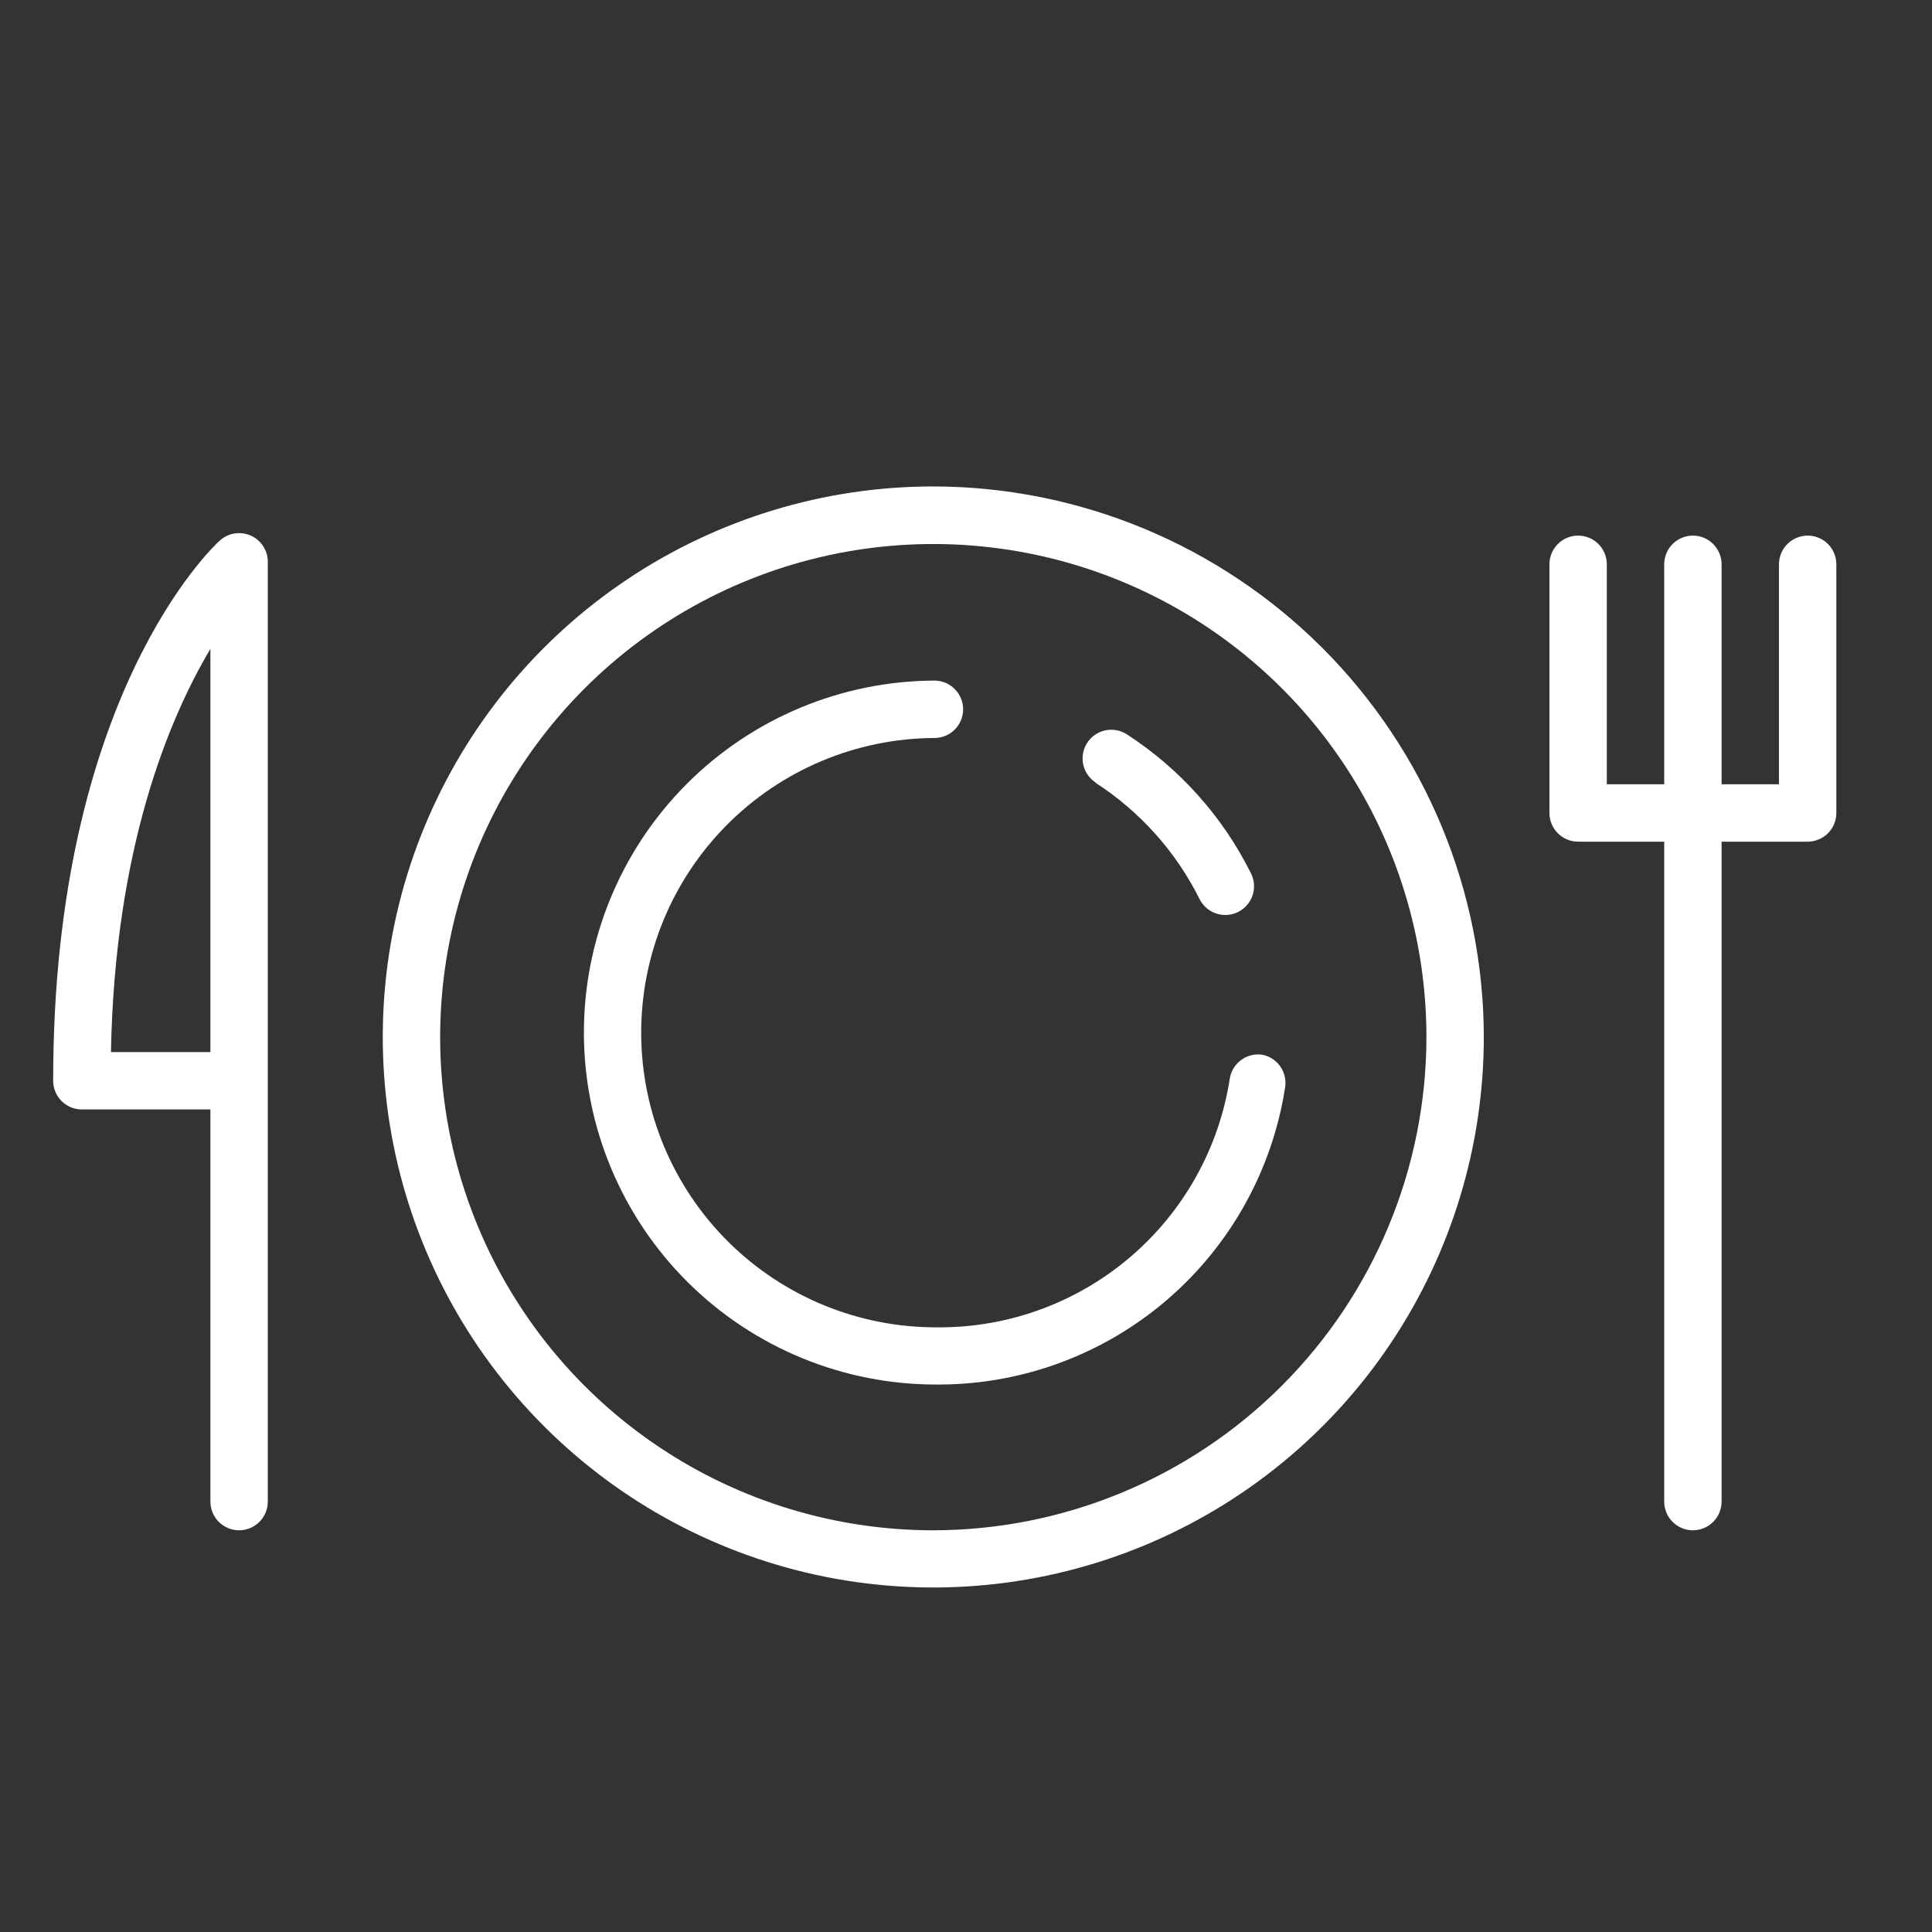
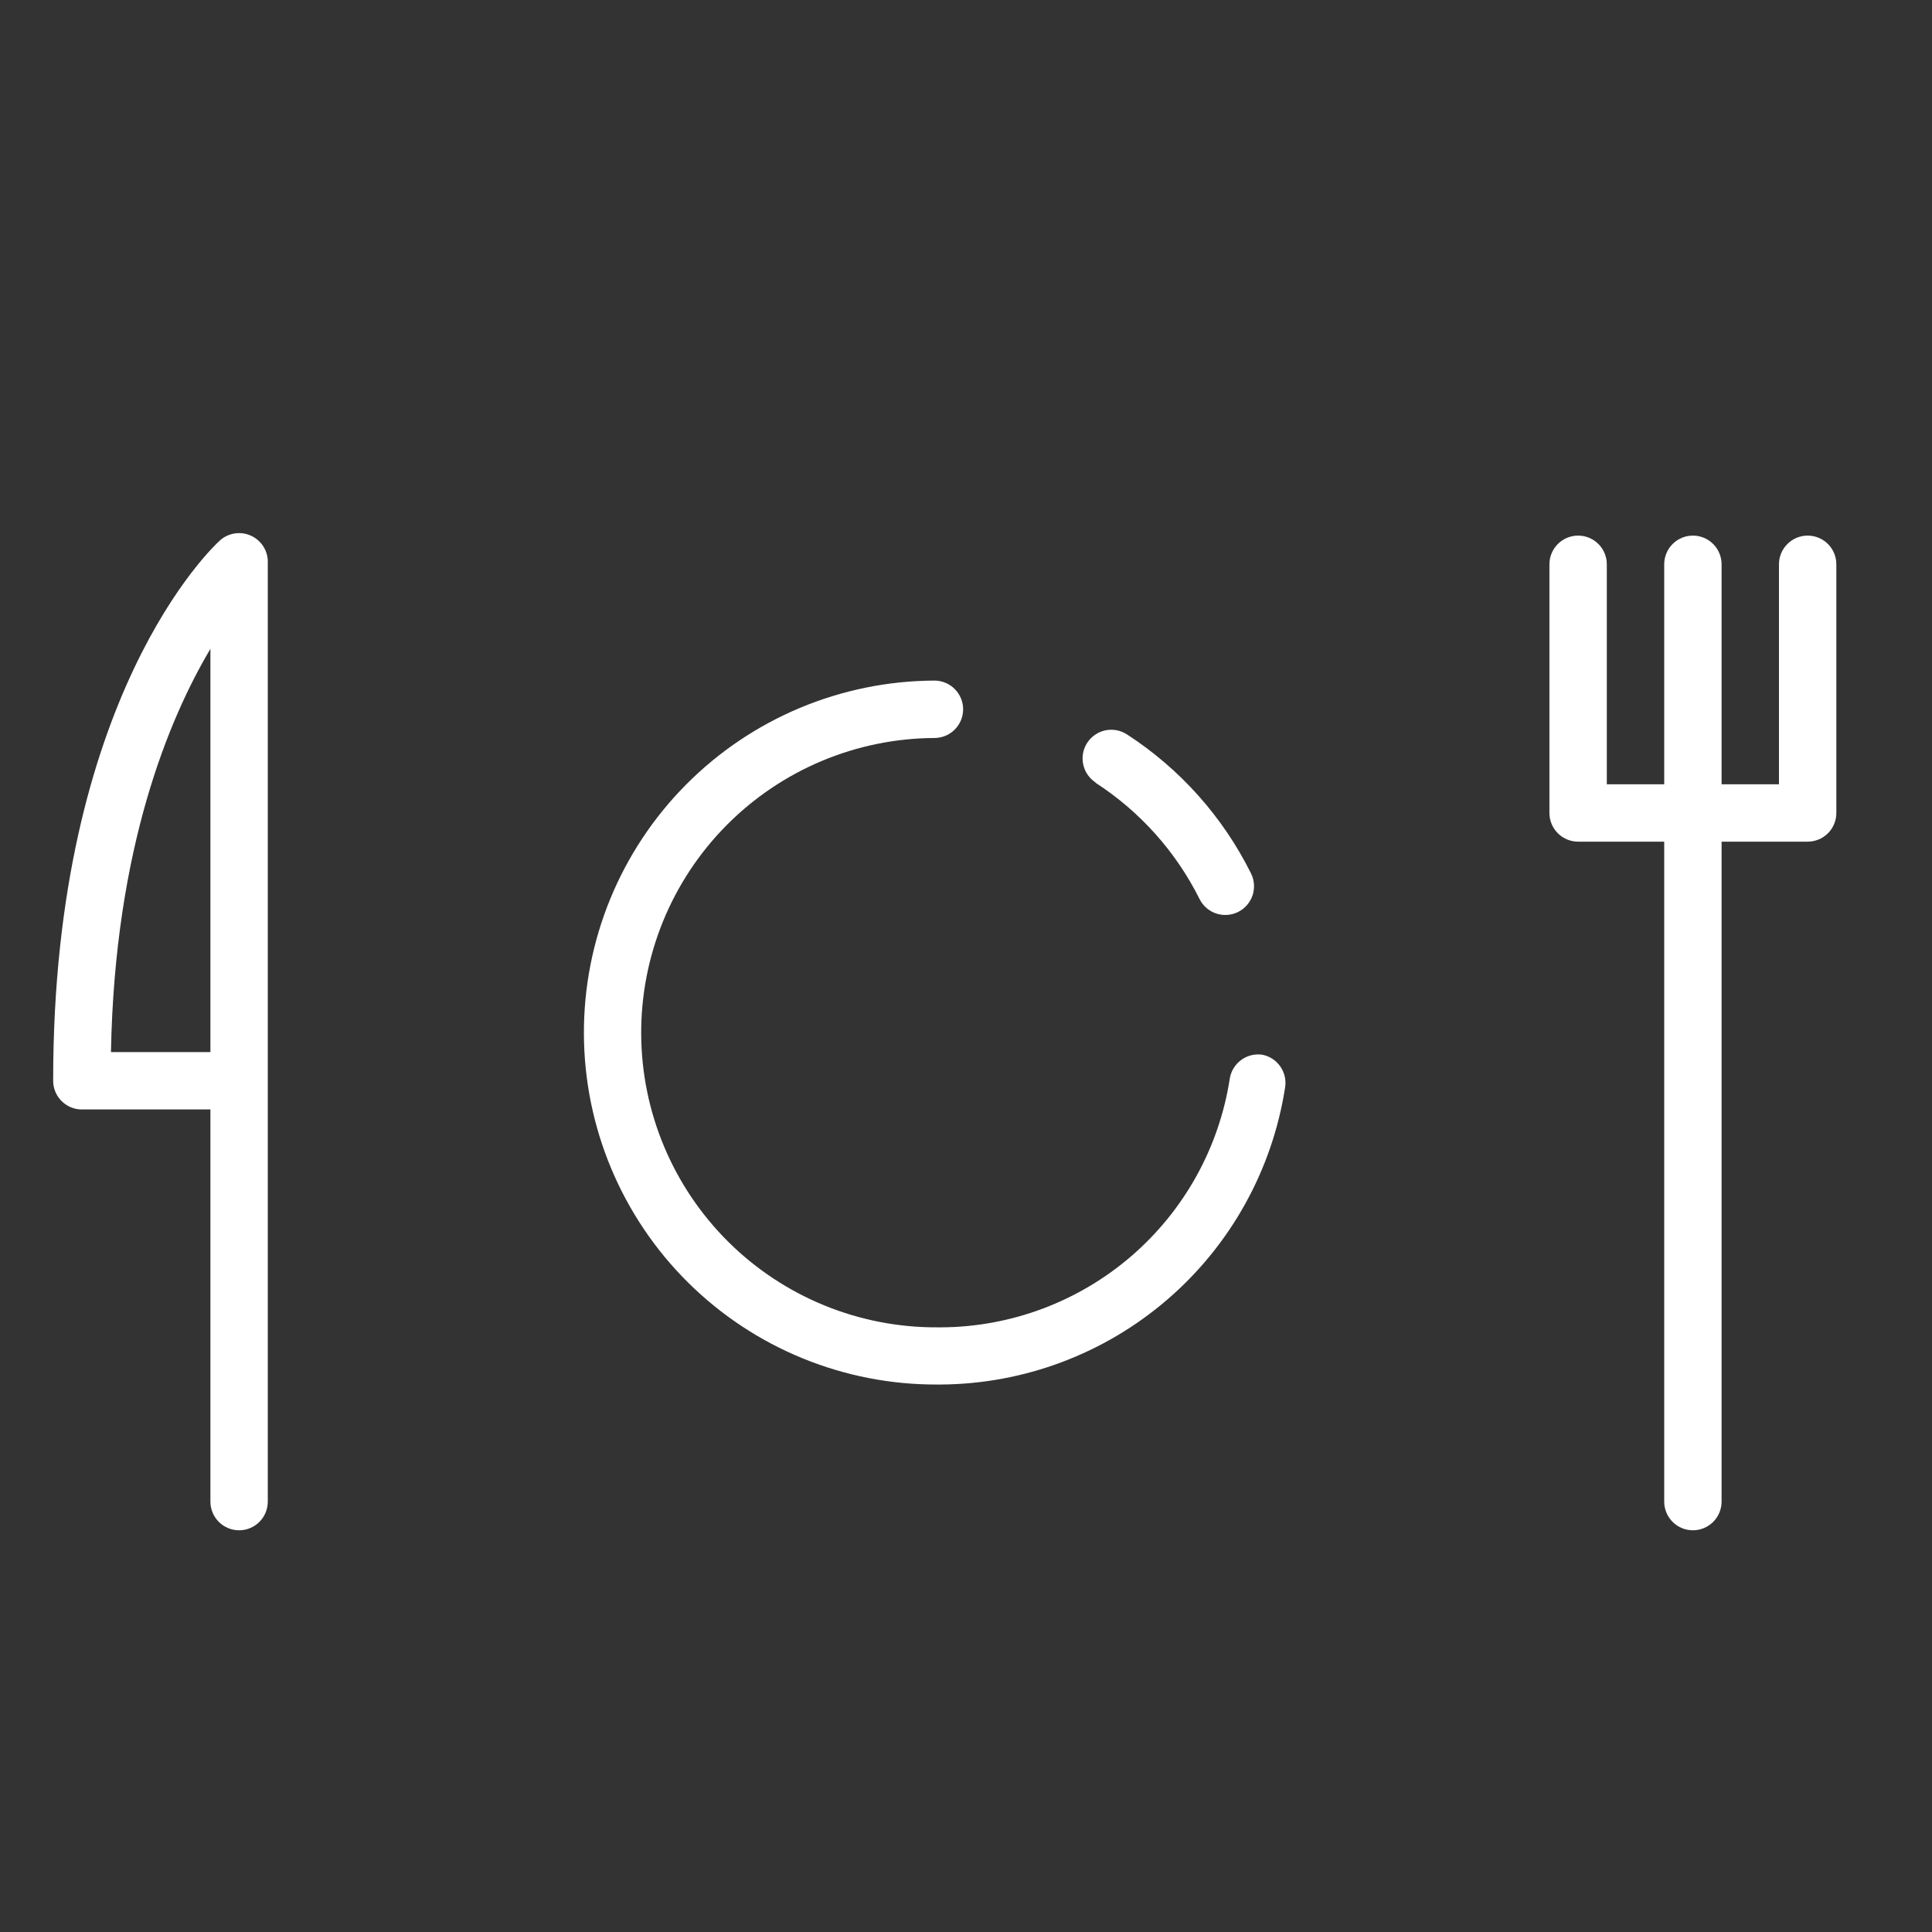
<svg xmlns="http://www.w3.org/2000/svg" width="100" height="100" viewBox="0 0 100 100" fill="none">
  <rect x="0" y="0" width="100" height="100" fill="#333333" stroke="none" />
-   <path d="M48.297 25.178C42.662 25.18 37.154 26.853 32.47 29.985C27.785 33.117 24.135 37.567 21.979 42.773C19.824 47.98 19.26 53.708 20.36 59.235C21.46 64.761 24.173 69.838 28.158 73.822C32.142 77.807 37.219 80.52 42.745 81.62C48.272 82.72 54.001 82.157 59.207 80.001C64.413 77.846 68.864 74.195 71.996 69.51C75.127 64.826 76.8 59.318 76.802 53.683C76.794 46.126 73.788 38.88 68.444 33.536C63.1 28.192 55.855 25.186 48.297 25.178V25.178ZM48.297 79.208C43.249 79.206 38.315 77.707 34.119 74.901C29.923 72.096 26.653 68.108 24.722 63.444C22.792 58.78 22.288 53.648 23.274 48.697C24.26 43.747 26.692 39.2 30.262 35.631C33.832 32.062 38.38 29.632 43.331 28.648C48.282 27.664 53.414 28.17 58.077 30.102C62.741 32.035 66.726 35.306 69.531 39.503C72.335 43.701 73.832 48.635 73.832 53.683C73.824 60.452 71.131 66.941 66.344 71.727C61.556 76.512 55.066 79.203 48.297 79.208Z" fill="white" />
  <path d="M93.564 27.723C93.17 27.723 92.793 27.879 92.514 28.158C92.236 28.436 92.079 28.814 92.079 29.208V40.594H89.109V29.208C89.109 28.814 88.952 28.436 88.674 28.158C88.395 27.879 88.018 27.723 87.624 27.723C87.23 27.723 86.852 27.879 86.574 28.158C86.295 28.436 86.139 28.814 86.139 29.208V40.594H83.168V29.208C83.168 28.814 83.012 28.436 82.733 28.158C82.455 27.879 82.077 27.723 81.683 27.723C81.289 27.723 80.912 27.879 80.633 28.158C80.355 28.436 80.198 28.814 80.198 29.208V42.079C80.198 42.473 80.355 42.851 80.633 43.129C80.912 43.408 81.289 43.564 81.683 43.564H86.139V77.723C86.139 78.117 86.295 78.494 86.574 78.773C86.852 79.051 87.23 79.208 87.624 79.208C88.018 79.208 88.395 79.051 88.674 78.773C88.952 78.494 89.109 78.117 89.109 77.723V43.564H93.564C93.958 43.564 94.336 43.408 94.615 43.129C94.893 42.851 95.049 42.473 95.049 42.079V29.208C95.049 28.814 94.893 28.436 94.615 28.158C94.336 27.879 93.958 27.723 93.564 27.723V27.723Z" fill="white" />
  <path d="M12.98 27.723C12.717 27.605 12.425 27.567 12.14 27.613C11.855 27.658 11.59 27.786 11.376 27.98C11.02 28.297 2.752 36.049 2.752 55.891C2.746 56.09 2.779 56.288 2.851 56.474C2.923 56.66 3.031 56.83 3.17 56.973C3.308 57.116 3.474 57.23 3.658 57.308C3.841 57.386 4.038 57.426 4.238 57.425H10.891V77.722C10.891 78.116 11.048 78.494 11.326 78.773C11.605 79.051 11.982 79.208 12.376 79.208C12.77 79.208 13.148 79.051 13.426 78.773C13.705 78.494 13.861 78.116 13.861 77.722V29.128C13.871 28.833 13.792 28.541 13.635 28.291C13.479 28.041 13.25 27.843 12.98 27.723V27.723ZM10.891 54.455H5.743C5.941 43.871 8.752 37.188 10.891 33.584V54.455Z" fill="white" />
  <path d="M65.347 54.594C64.958 54.534 64.562 54.631 64.244 54.863C63.927 55.095 63.714 55.443 63.653 55.831C63.101 59.4 61.296 62.654 58.562 65.013C55.828 67.371 52.343 68.68 48.733 68.703H48.515C44.47 68.722 40.582 67.134 37.708 64.288C34.834 61.441 33.208 57.57 33.188 53.525C33.168 49.479 34.757 45.592 37.603 42.718C40.449 39.843 44.321 38.218 48.366 38.198C48.76 38.198 49.138 38.041 49.416 37.763C49.695 37.484 49.852 37.107 49.852 36.713C49.852 36.319 49.695 35.941 49.416 35.663C49.138 35.384 48.76 35.227 48.366 35.227V35.227C43.535 35.247 38.909 37.185 35.506 40.616C32.103 44.046 30.203 48.688 30.223 53.52C30.242 58.351 32.181 62.977 35.611 66.38C39.042 69.782 43.683 71.683 48.515 71.663H48.693C53.004 71.635 57.165 70.073 60.43 67.257C63.695 64.442 65.852 60.557 66.515 56.297C66.579 55.917 66.493 55.527 66.275 55.209C66.057 54.891 65.724 54.671 65.347 54.594V54.594Z" fill="white" />
  <path d="M56.703 40.515C59.005 42.003 60.865 44.082 62.089 46.535C62.265 46.888 62.574 47.157 62.948 47.282C63.322 47.407 63.731 47.379 64.084 47.203C64.437 47.027 64.706 46.718 64.832 46.344C64.957 45.969 64.928 45.561 64.752 45.208C63.294 42.276 61.075 39.79 58.327 38.01C57.996 37.796 57.594 37.722 57.208 37.804C56.823 37.887 56.486 38.119 56.272 38.45C56.058 38.781 55.984 39.184 56.067 39.569C56.15 39.954 56.382 40.291 56.713 40.505L56.703 40.515Z" fill="white" />
</svg>